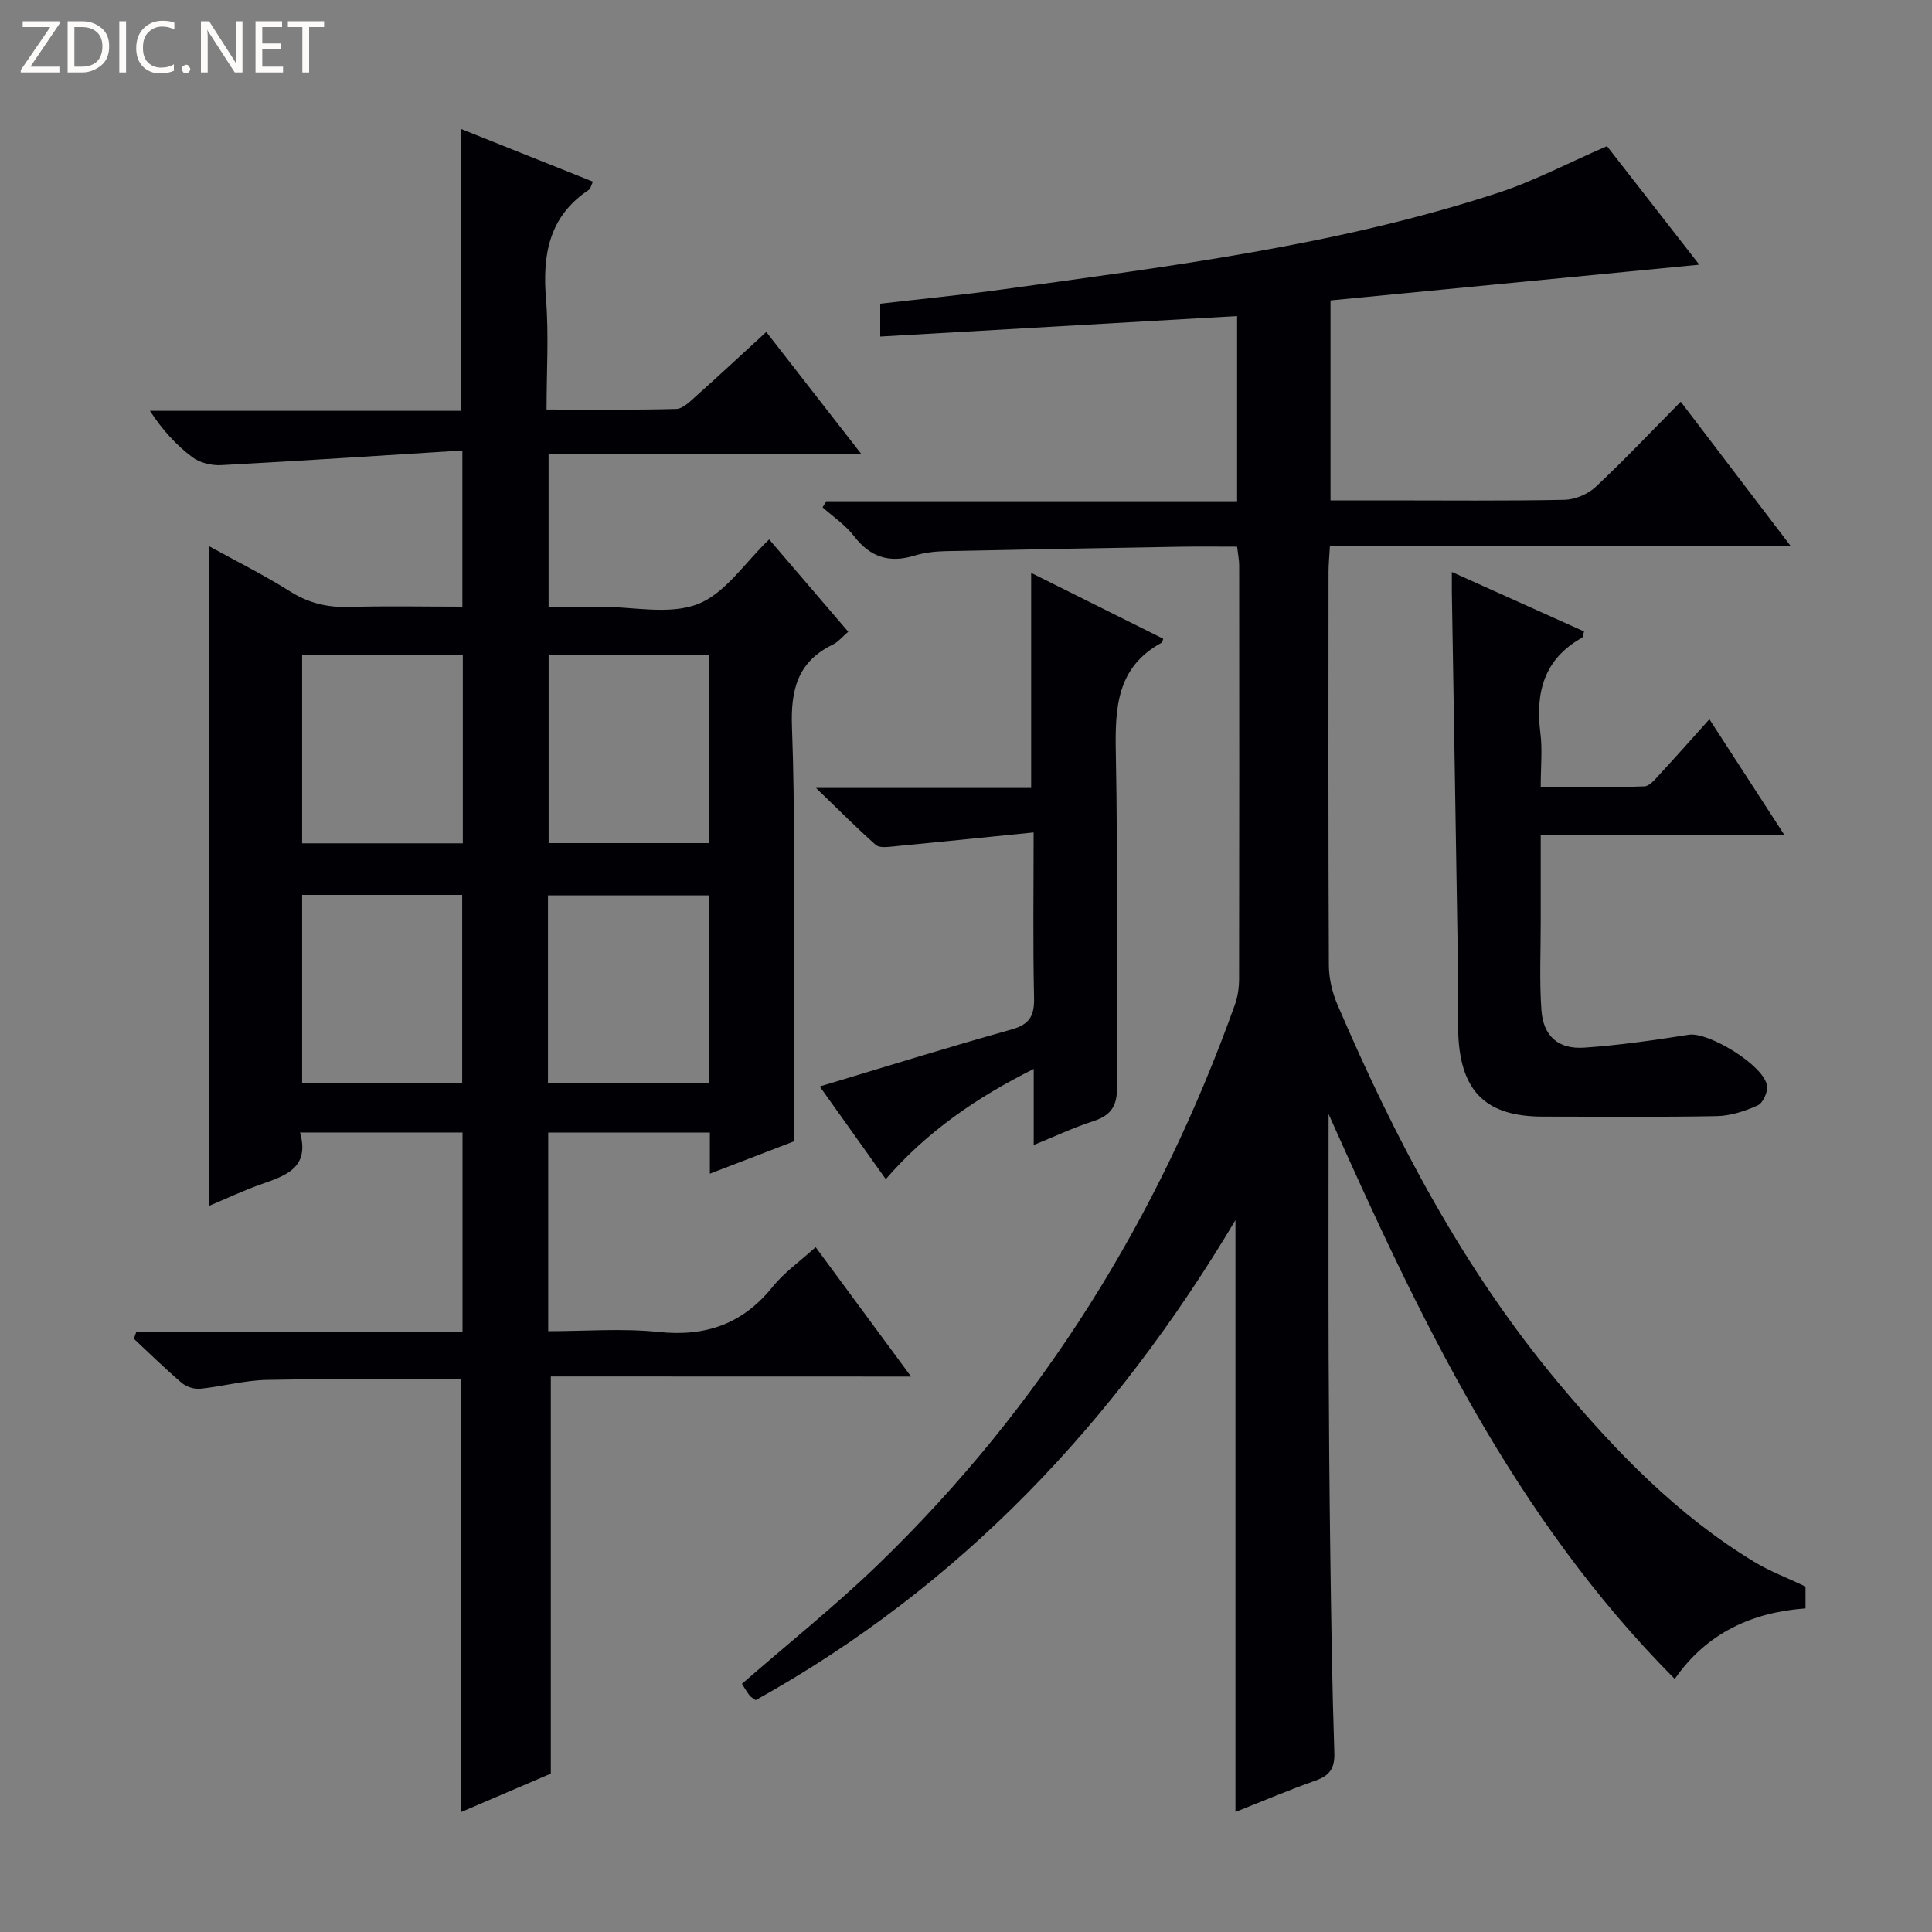
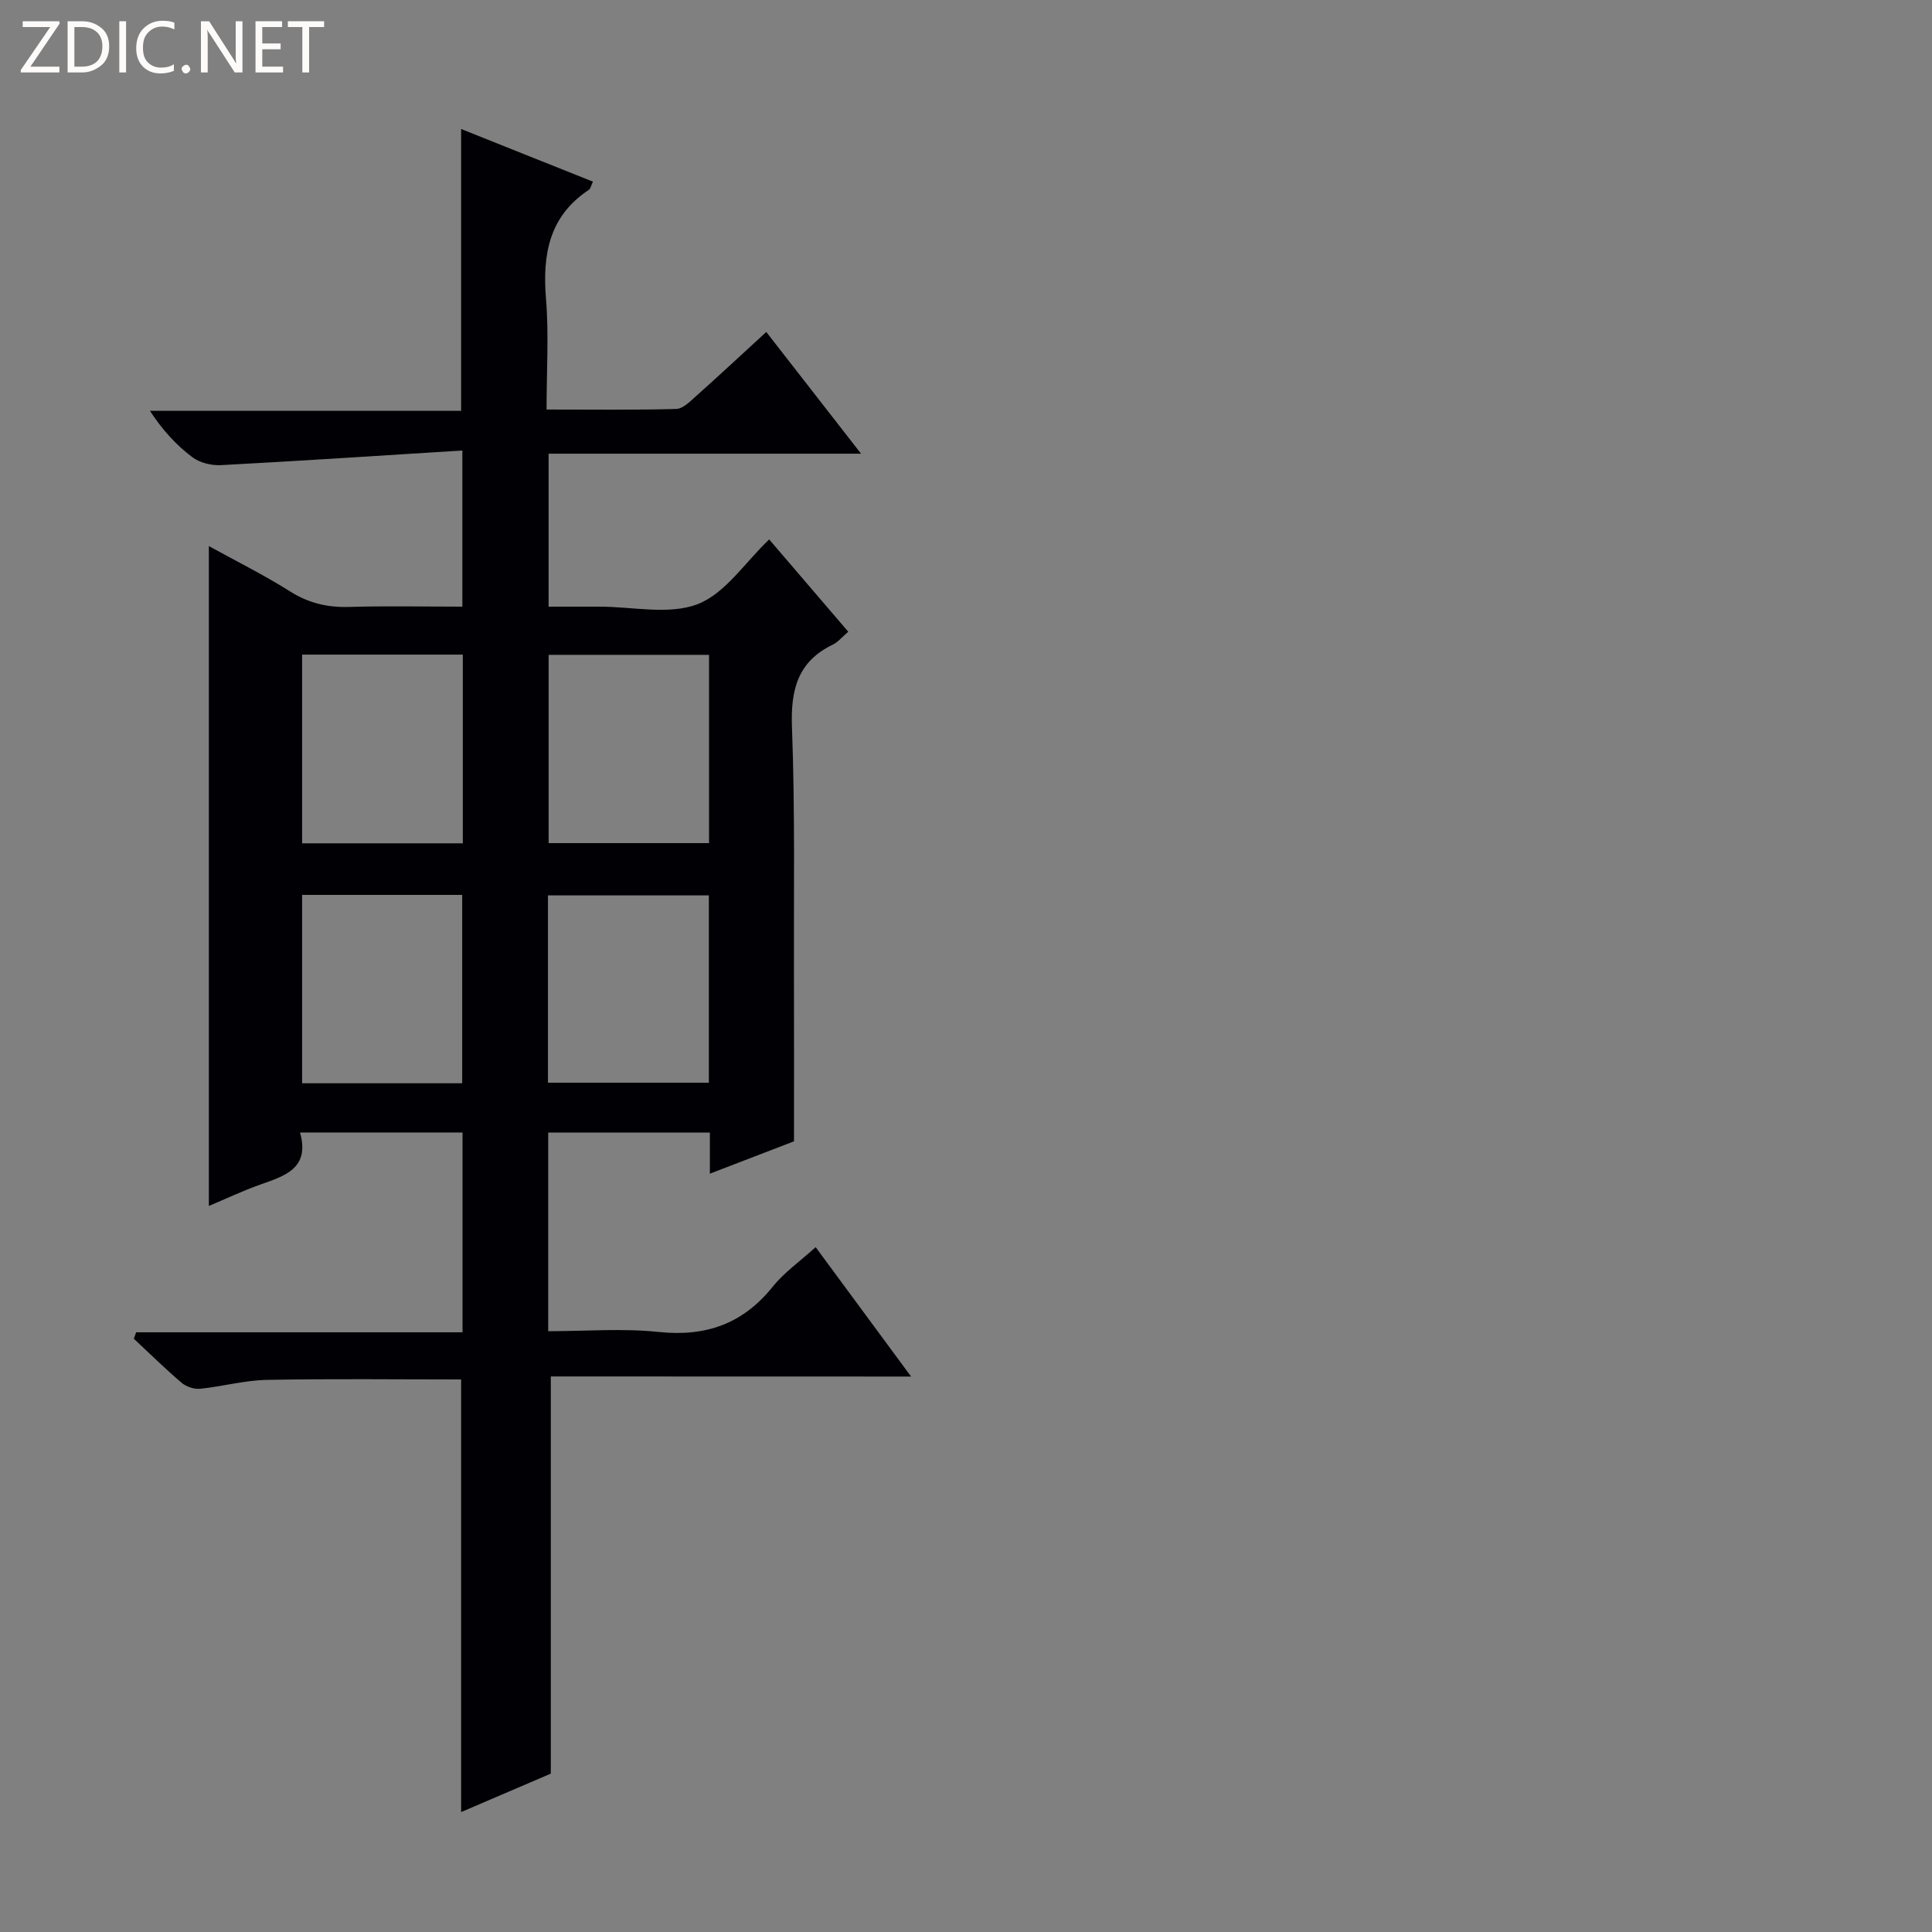
<svg xmlns="http://www.w3.org/2000/svg" enable-background="new 0 0 400 400" viewBox="0 0 400 400">
  <rect x="0" y="0" width="400" height="400" fill="#808080" stroke="none" />
  <g fill="#fcfbfa">
    <path d="m12.4 4.8-6.1 9h6v1.2h-8v-.5l6.1-8.9h-5.7v-1.2h7.6v.4z" />
    <path d="m14 15v-10.6h3c1.6 0 2.9.5 4 1.4s1.6 2.2 1.6 3.8-.5 3-1.6 3.9-2.4 1.5-4 1.5zm1.4-9.4v8.2h1.6c1.3 0 2.4-.4 3.1-1.1s1.1-1.8 1.1-3.1-.4-2.3-1.2-3-1.8-1-3.1-1z" />
    <path d="m26.1 4.4v10.6h-1.4v-10.6z" />
    <path d="m36.1 14.6c-.8.4-1.8.6-2.9.6-1.5 0-2.7-.5-3.6-1.4s-1.4-2.2-1.4-3.8c0-1.7.5-3.1 1.5-4.1s2.3-1.6 3.9-1.6c1 0 1.8.1 2.5.4v1.4c-.8-.4-1.6-.6-2.5-.6-1.2 0-2.1.4-2.9 1.2s-1.1 1.8-1.1 3.2c0 1.3.3 2.3 1 3s1.6 1.1 2.7 1.1c1 0 2-.2 2.7-.7v1.3z" />
    <path d="m37.6 14.3c0-.2.1-.5.3-.6s.4-.3.6-.3c.3 0 .5.1.6.3s.3.4.3.6-.1.4-.3.6-.4.3-.6.3c-.3 0-.5-.1-.6-.3s-.3-.4-.3-.6z" />
    <path d="m50.2 15h-1.6l-5.3-8.2c-.2-.2-.3-.5-.4-.7 0 .2.1.7.1 1.5v7.4h-1.4v-10.6h1.7l5.2 8.1c.2.4.4.6.4.7 0-.3-.1-.8-.1-1.5v-7.3h1.4z" />
    <path d="m58.6 15h-5.7v-10.6h5.5v1.2h-4.1v3.4h3.8v1.2h-3.8v3.6h4.3z" />
    <path d="m67.1 5.6h-3.1v9.4h-1.4v-9.4h-3v-1.2h7.5z" />
  </g>
  <path d="m114.04 284.98v82.23c-5.52 2.37-11.88 5.09-18.57 7.96 0-30.1 0-59.74 0-89.57-13.36 0-26.8-.17-40.23.09-4.61.09-9.19 1.37-13.81 1.84-1.24.12-2.86-.42-3.82-1.23-3.41-2.91-6.62-6.06-9.9-9.13.16-.44.32-.89.48-1.33h67.57c0-14.24 0-27.66 0-41.37-11.13 0-22.03 0-33.64 0 2.09 7.46-3.16 8.98-8.28 10.8-3.55 1.26-6.97 2.89-10.6 4.41 0-45.77 0-90.98 0-136.62 5.58 3.08 11.35 5.94 16.77 9.36 3.86 2.44 7.75 3.37 12.24 3.24 7.78-.23 15.58-.06 23.48-.06 0-10.71 0-20.8 0-32.33-16.87 1.05-33.4 2.15-49.94 3.03-1.99.11-4.44-.48-5.99-1.66-3.3-2.49-6.15-5.58-8.76-9.58h64.43c0-19.75 0-38.79 0-58.35 9.13 3.64 18.13 7.24 27.29 10.9-.41.87-.5 1.46-.83 1.68-8.24 5.46-9.64 13.37-8.89 22.55.61 7.41.12 14.91.12 22.95 9.29 0 18.07.12 26.84-.12 1.38-.04 2.85-1.52 4.05-2.6 4.83-4.31 9.57-8.73 14.6-13.34 6.46 8.3 12.77 16.4 19.62 25.2-21.89 0-43.07 0-64.69 0v31.67h10.56c6.83 0 14.35 1.77 20.3-.52 5.7-2.19 9.77-8.6 14.81-13.4 5.17 6.03 10.66 12.44 16.37 19.11-1.24 1.05-2.09 2.13-3.2 2.67-7.31 3.54-8.74 9.39-8.45 17.12.65 17.31.35 34.65.41 51.98.03 10.94.01 21.89.01 33.74-4.64 1.79-10.78 4.14-17.42 6.7 0-3.05 0-5.63 0-8.51-11.3 0-22.21 0-33.47 0v41.12c7.68 0 15.36-.63 22.89.16 9.78 1.02 17.42-1.69 23.6-9.38 2.36-2.94 5.59-5.2 8.88-8.18 6.49 8.8 12.83 17.4 19.76 26.79-25.51-.02-50.05-.02-74.59-.02zm-18.22-149.45c-11.4 0-22.29 0-33.27 0v39.07h33.27c0-13.11 0-25.9 0-39.07zm50.98.05c-11.48 0-22.38 0-33.21 0v38.98h33.21c0-13.16 0-25.95 0-38.98zm-51.11 88.7c0-13.19 0-26.06 0-39-11.21 0-22.1 0-33.14 0v39zm51.07-38.9c-11.25 0-22.25 0-33.31 0v38.78h33.31c0-13.16 0-25.91 0-38.78z" fill="#010105" />
-   <path d="m346.74 347.61c-33.39-33.55-52.92-74.91-71.67-116.97 0 16.77-.04 33.53.01 50.3.05 13.49.16 26.99.34 40.48.19 13.81.38 27.63.84 41.43.11 3.24-.93 4.75-3.89 5.8-5.6 1.98-11.08 4.32-16.58 6.5 0-40.76 0-81.21 0-122.54-24.96 41.89-56.96 75.84-99.34 99.39-.53-.41-1-.63-1.28-1-.59-.78-1.07-1.63-1.56-2.38 9.53-8.31 19.29-16.1 28.23-24.74 33.84-32.72 58.04-71.68 73.85-115.92.6-1.68.85-3.58.85-5.38.05-28.49.04-56.99.02-85.48 0-1.13-.24-2.26-.43-3.92-3.95 0-7.74-.05-11.52.01-16.31.27-32.62.56-48.93.92-2.14.05-4.35.31-6.39.94-5.2 1.58-9.14.29-12.49-4.07-1.76-2.29-4.3-3.98-6.49-5.94.25-.42.5-.84.75-1.26h85.07c0-13.06 0-25.59 0-38.34-24.67 1.42-49.14 2.82-73.89 4.24 0-2.6 0-4.37 0-6.8 8.43-.98 16.96-1.81 25.44-2.98 34.52-4.78 69.16-9.07 102.46-19.97 7.51-2.46 14.6-6.22 22.57-9.67 5.87 7.55 12.24 15.72 19.11 24.54-25.89 2.51-50.93 4.94-76.35 7.4v41.4h11.47c12.33 0 24.66.13 36.99-.12 2.19-.05 4.83-1.17 6.44-2.68 5.93-5.55 11.51-11.46 17.61-17.63 7.62 10.01 14.83 19.47 22.71 29.81-32.29 0-63.61 0-95.34 0-.12 2.21-.29 3.81-.29 5.41-.02 27.16-.06 54.32.07 81.48.01 2.72.7 5.61 1.77 8.12 12.04 28.06 26.18 54.96 45.9 78.5 11.78 14.07 24.51 27.25 40.39 36.87 3.24 1.97 6.86 3.32 10.62 5.11v4.53c-11 .8-20.44 5.04-27.07 14.61z" fill="#010105" />
-   <path d="m300.59 118.42c9.43 4.24 18.42 8.28 27.37 12.31-.22.74-.22 1.19-.41 1.3-7.9 4.4-9.69 11.35-8.63 19.75.44 3.43.07 6.97.07 11.15 7.27 0 14.36.13 21.43-.12 1.16-.04 2.39-1.62 3.37-2.68 3.26-3.51 6.43-7.11 10.12-11.22 5.23 8.08 10.14 15.65 15.55 24-17.16 0-33.49 0-50.47 0 0 6.3-.01 12.07 0 17.83.01 6.12-.29 12.26.14 18.35.38 5.44 3.48 8.19 8.93 7.81 7.23-.5 14.43-1.54 21.59-2.67 4.06-.64 15.62 6.37 16.2 10.58.18 1.29-.85 3.56-1.93 4.05-2.64 1.19-5.62 2.16-8.48 2.22-11.99.23-23.98.1-35.97.1-11.64 0-16.98-5.01-17.54-16.78-.27-5.65-.03-11.32-.12-16.99-.39-24.96-.81-49.92-1.22-74.88-.01-1.14 0-2.28 0-4.11z" fill="#010105" />
-   <path d="m213.49 118.61c9.21 4.59 18.29 9.12 27.34 13.63-.17.5-.17.74-.28.8-9.39 5.08-9.71 13.53-9.53 22.91.46 22.98.03 45.98.26 68.96.04 4.06-1.22 6.02-4.94 7.22-4.06 1.31-7.94 3.15-12.32 4.93 0-5.35 0-10.15 0-15.75-11.87 5.94-22.11 12.98-30.63 22.82-4.66-6.54-9.16-12.86-13.67-19.19 13.48-4.04 26.54-8.12 39.71-11.8 3.83-1.07 4.75-2.93 4.66-6.66-.25-10.95-.09-21.91-.09-34.13-10.07 1.01-19.57 1.99-29.07 2.9-1.21.12-2.88.33-3.61-.32-3.92-3.47-7.62-7.2-12.37-11.79h44.54c0-14.87 0-29.39 0-44.53z" fill="#010105" />
</svg>